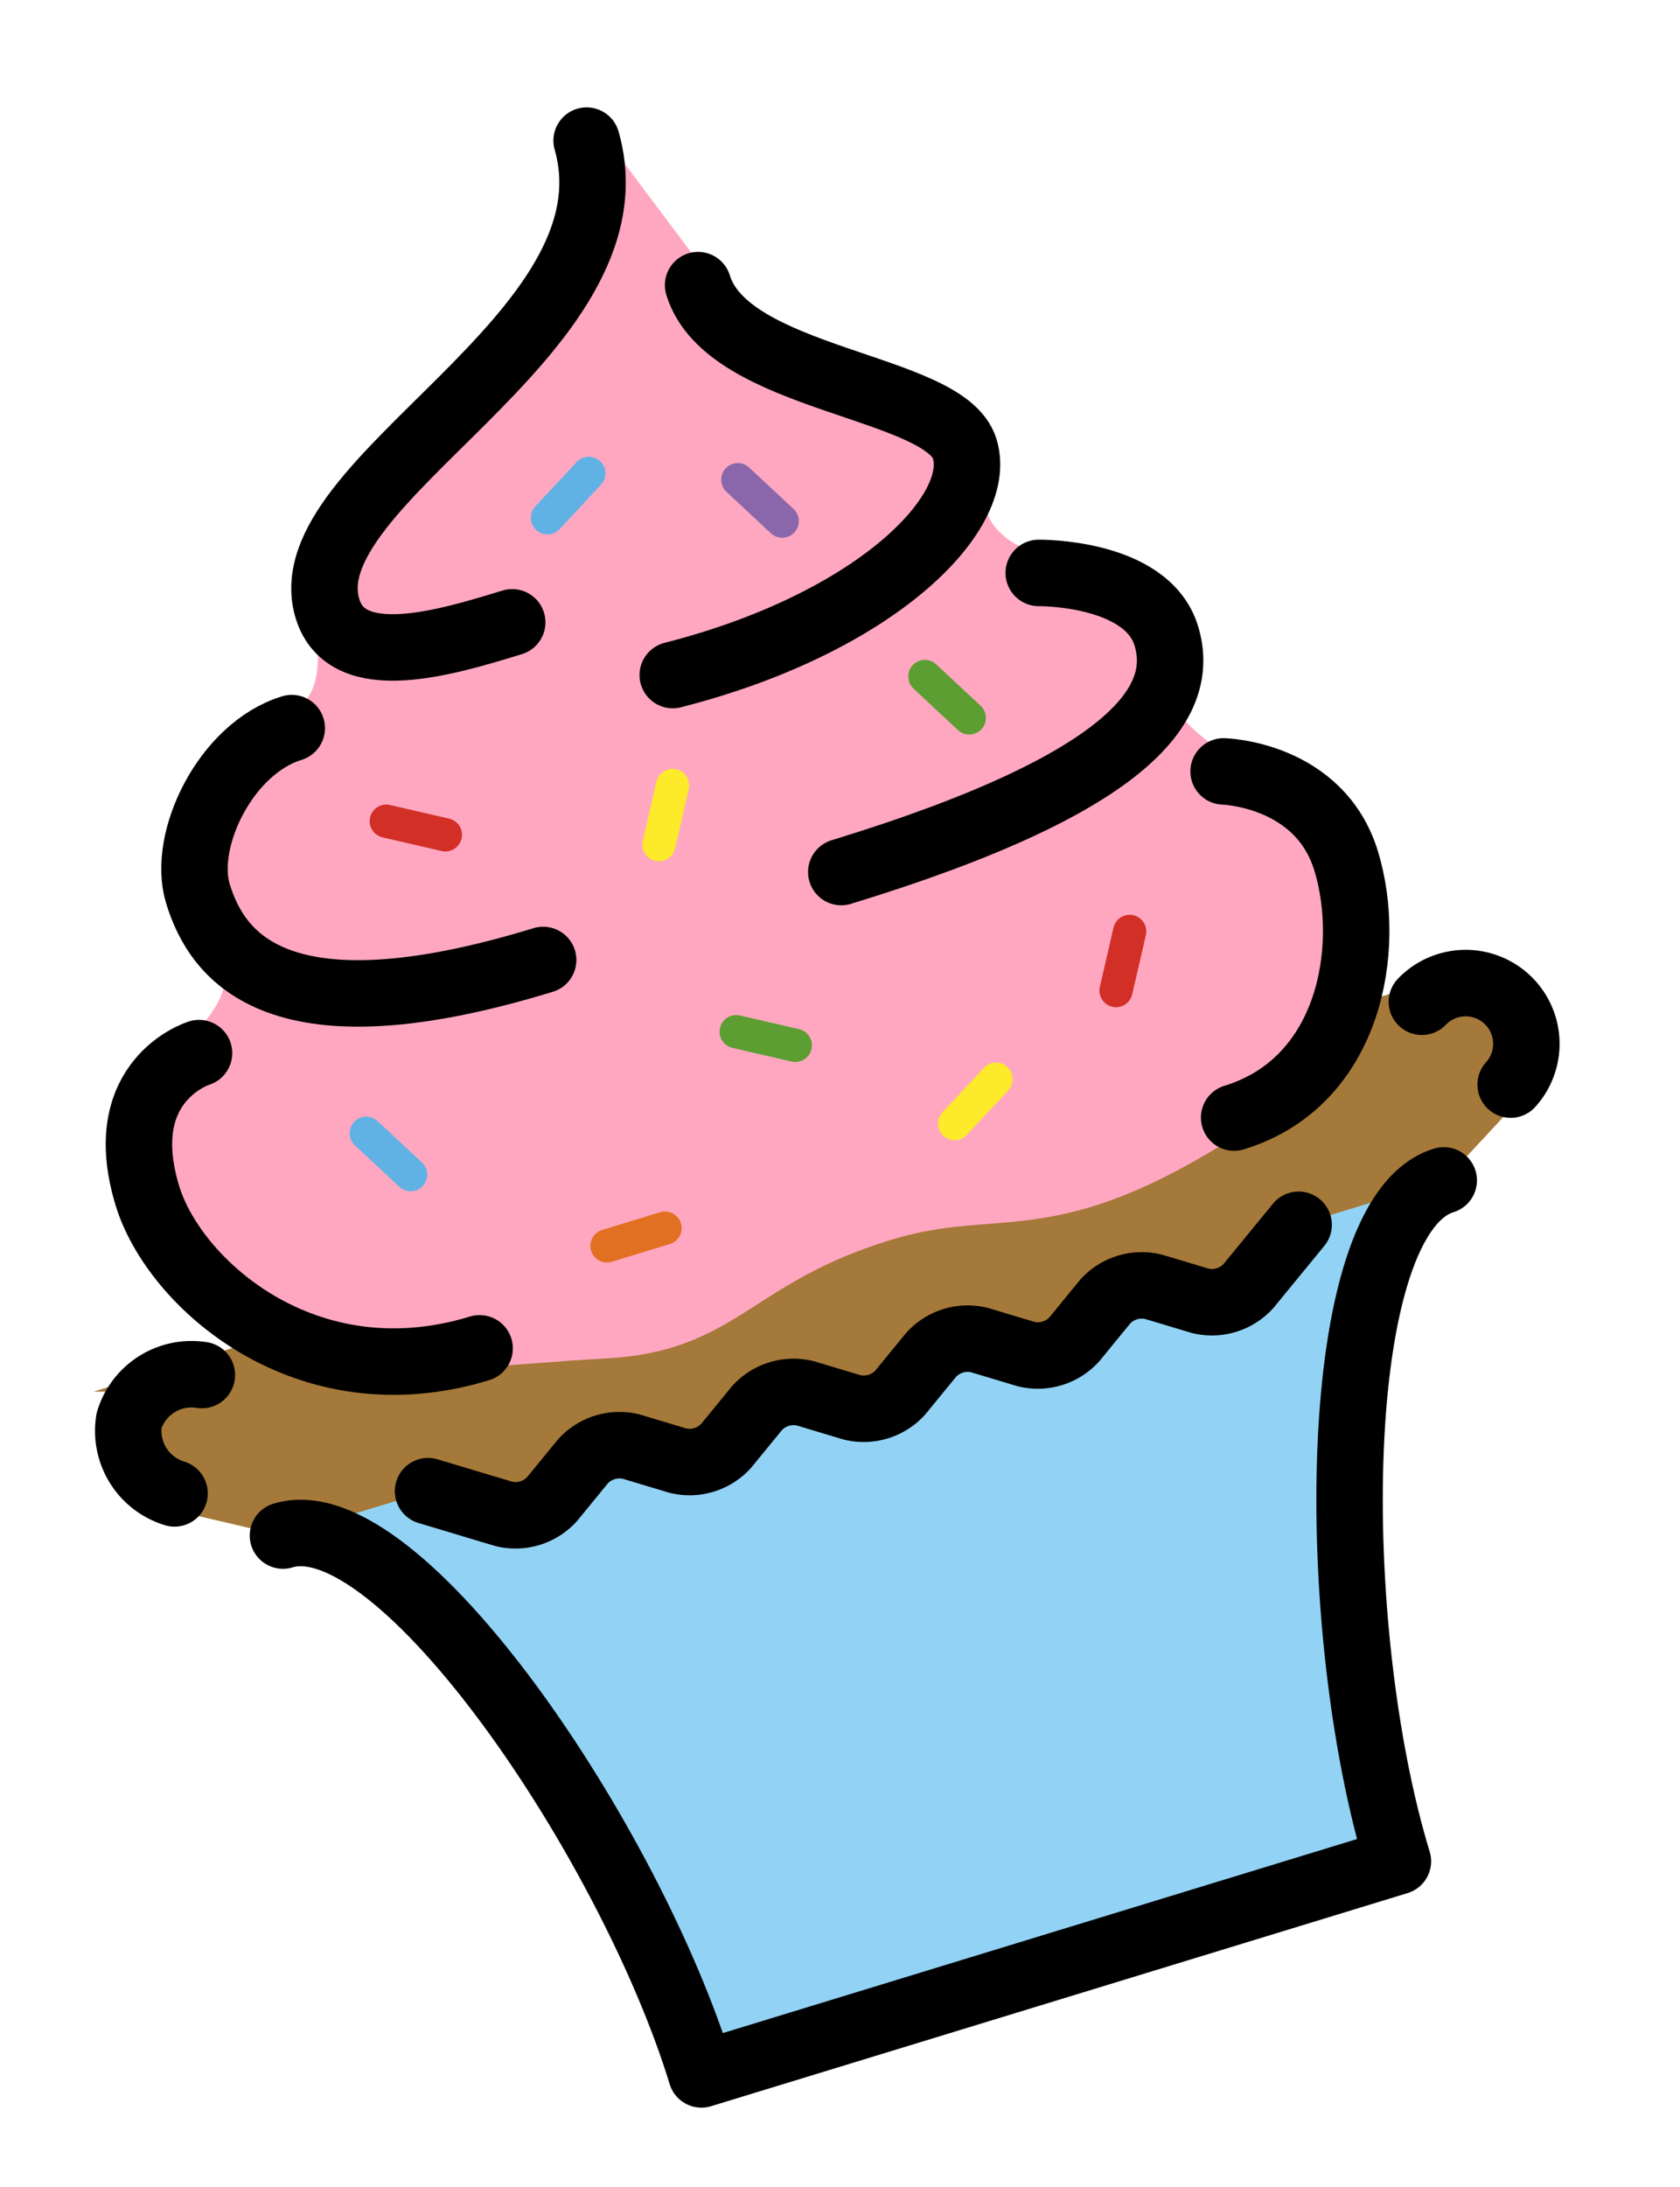
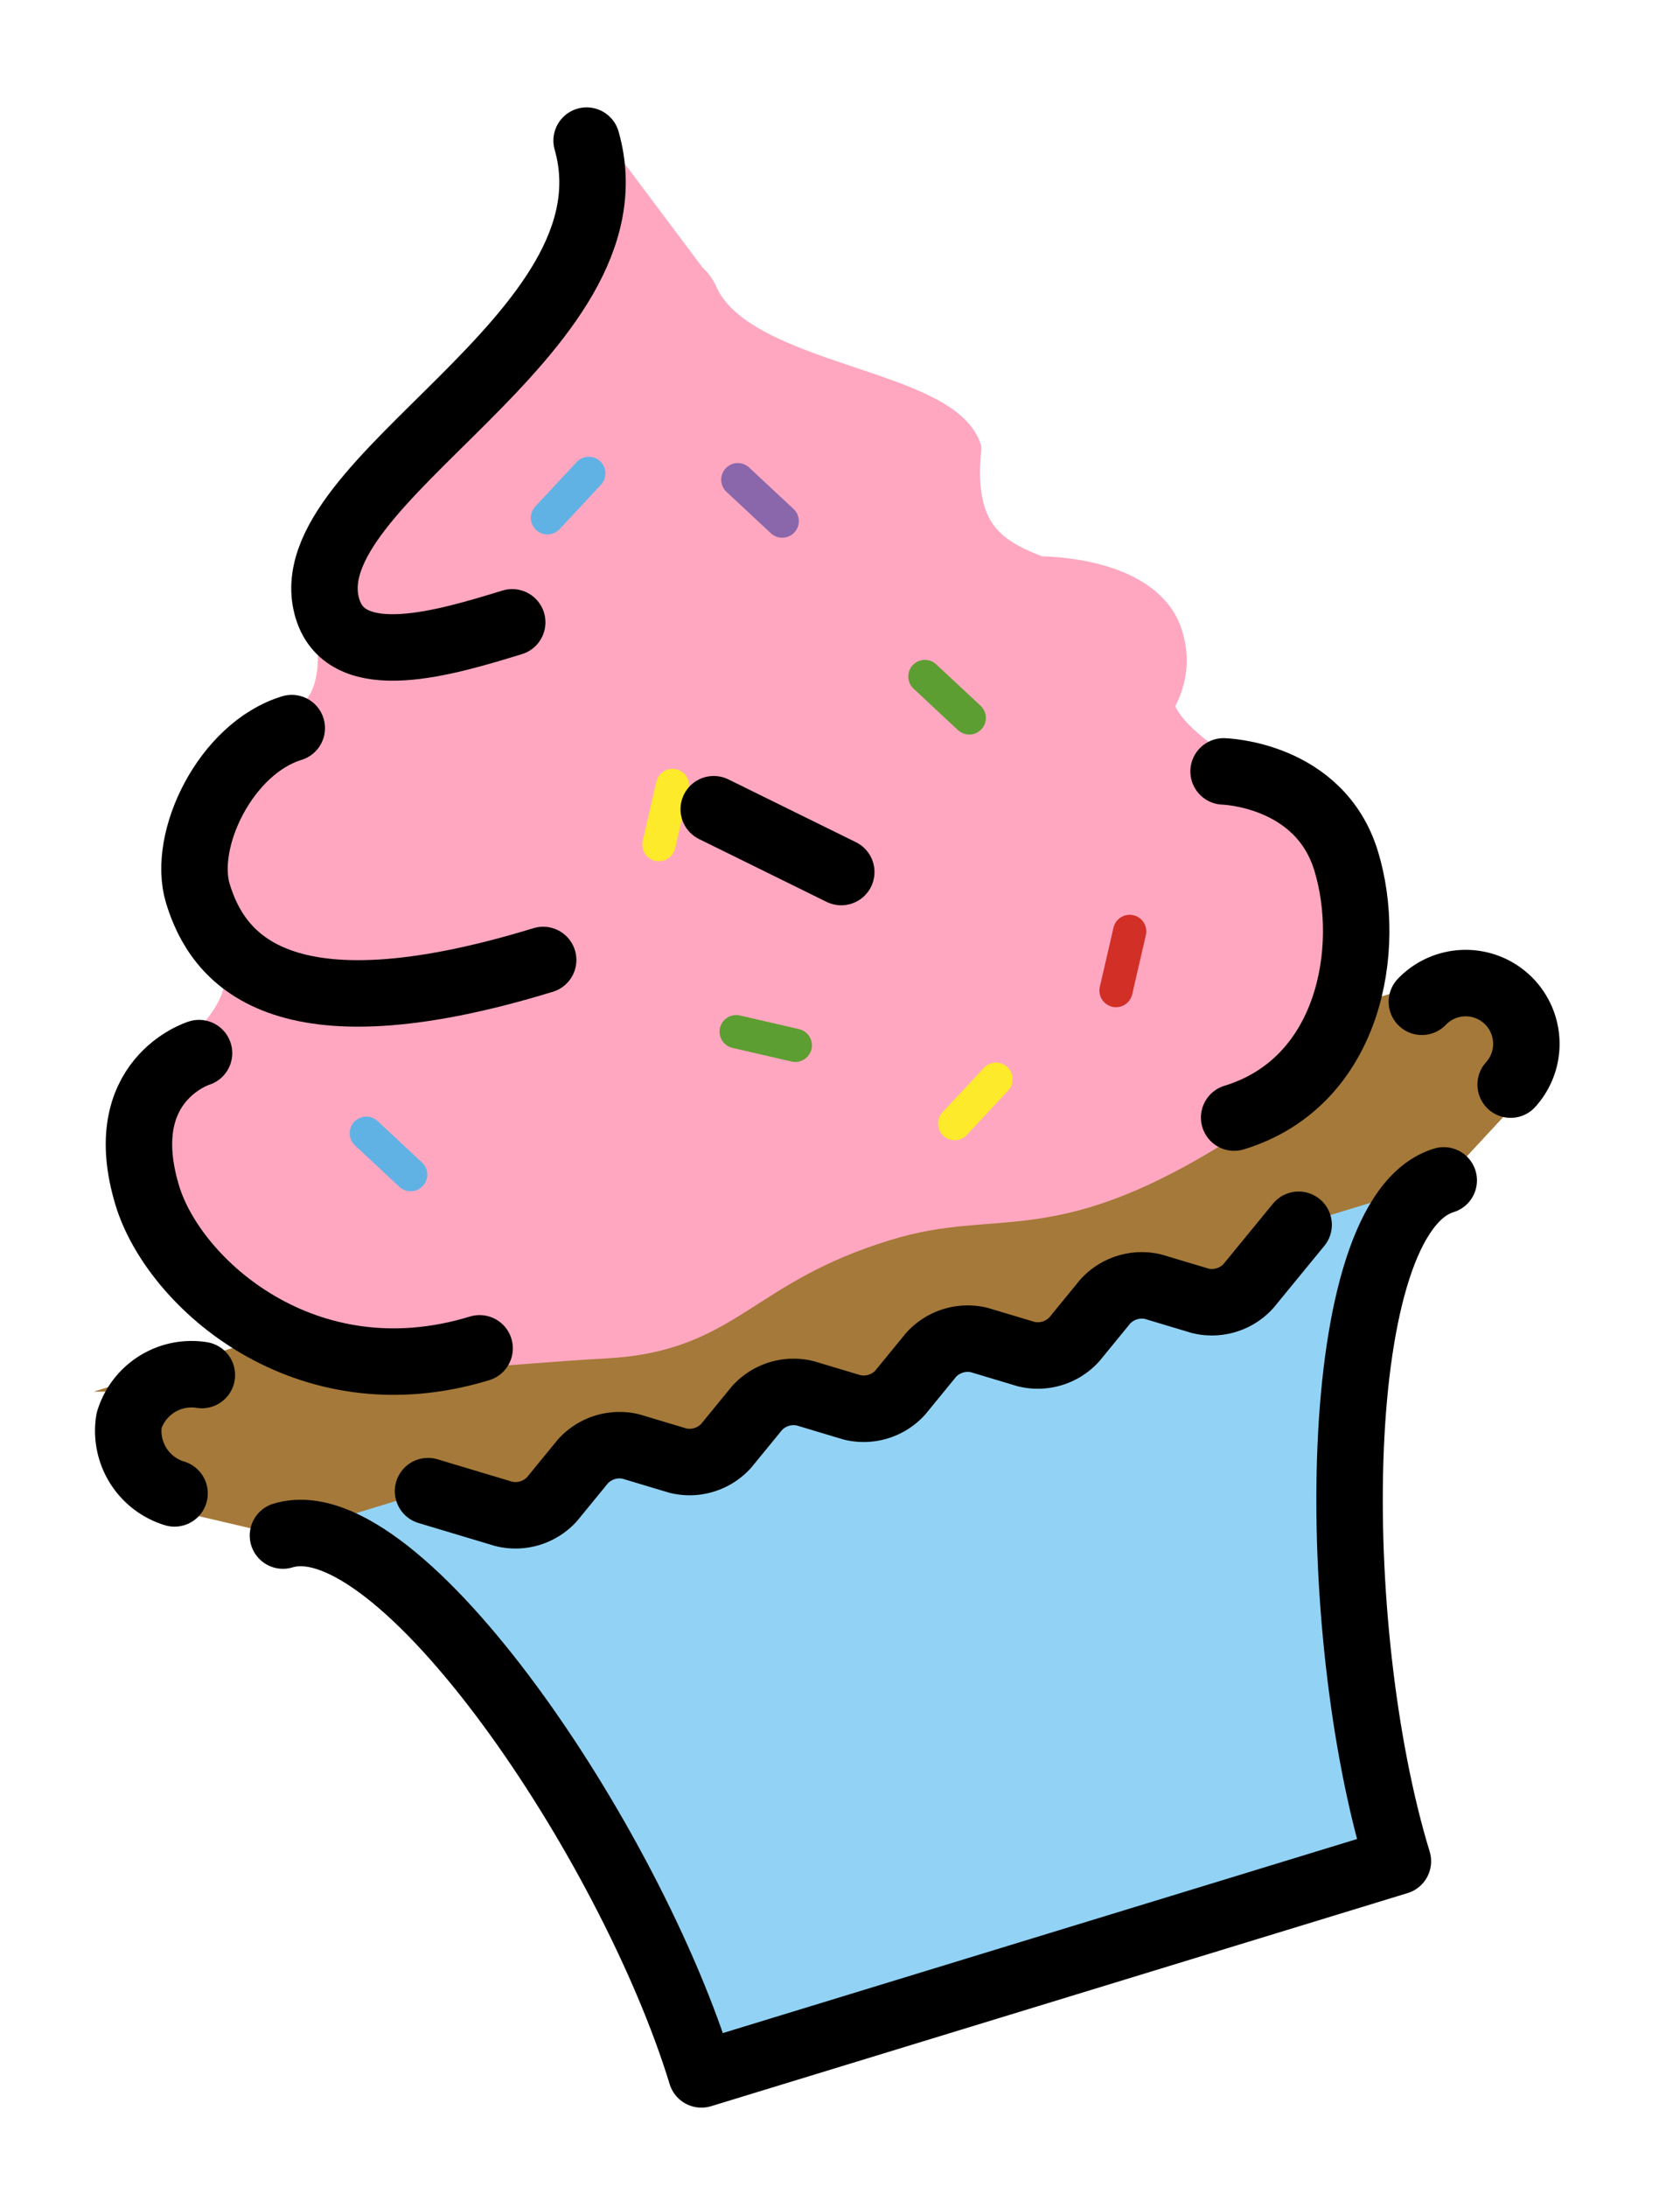
<svg xmlns="http://www.w3.org/2000/svg" width="101.139" height="131.559" viewBox="0 0 101.139 131.559">
  <g id="cupcake" transform="translate(-24.761 21.598) rotate(-17)">
    <g id="line-supplement" transform="translate(31.151 24.182)">
-       <line id="Line_4" data-name="Line 4" y1="1.827" x2="3.164" transform="translate(21.254)" fill="none" stroke="#000" stroke-linecap="round" stroke-linejoin="round" stroke-width="2" />
      <line id="Line_5" data-name="Line 5" x1="3.164" y1="1.827" transform="translate(6.639 16.442)" fill="none" stroke="#000" stroke-linecap="round" stroke-linejoin="round" stroke-width="2" />
      <line id="Line_6" data-name="Line 6" x1="3.164" y1="1.827" transform="translate(23.081 34.711)" fill="none" stroke="#000" stroke-linecap="round" stroke-linejoin="round" stroke-width="2" />
      <line id="Line_7" data-name="Line 7" x1="1.827" y1="3.164" transform="translate(40.191 17.6)" fill="none" stroke="#000" stroke-linecap="round" stroke-linejoin="round" stroke-width="2" />
      <line id="Line_8" data-name="Line 8" y1="3.164" x2="1.827" transform="translate(21.922 19.427)" fill="none" stroke="#000" stroke-linecap="round" stroke-linejoin="round" stroke-width="2" />
      <line id="Line_9" data-name="Line 9" x1="1.827" y1="3.164" transform="translate(32.884 2.985)" fill="none" stroke="#000" stroke-linecap="round" stroke-linejoin="round" stroke-width="2" />
      <line id="Line_10" data-name="Line 10" x1="1.827" y1="3.164" transform="translate(0 34.042)" fill="none" stroke="#000" stroke-linecap="round" stroke-linejoin="round" stroke-width="2" />
      <line id="Line_11" data-name="Line 11" x2="3.654" transform="translate(11.875 44.758)" fill="none" stroke="#000" stroke-linecap="round" stroke-linejoin="round" stroke-width="2" />
      <line id="Line_12" data-name="Line 12" y1="3.164" x2="1.827" transform="translate(45.672 35.869)" fill="none" stroke="#000" stroke-linecap="round" stroke-linejoin="round" stroke-width="2" />
      <line id="Line_13" data-name="Line 13" y1="1.827" x2="3.164" transform="translate(34.042 42.018)" fill="none" stroke="#000" stroke-linecap="round" stroke-linejoin="round" stroke-width="2" />
    </g>
    <g id="color" transform="translate(12.038 5)">
      <path id="Path_151" data-name="Path 151" d="M97.889,46.715a3.654,3.654,0,0,0-3.654-6.328l-38.422-.3-38.383.3a3.929,3.929,0,0,0-4.991,1.337,3.929,3.929,0,0,0,1.337,4.991L55.813,71.143Z" transform="translate(-12.038 23.855)" fill="#a57939" stroke="#a57939" stroke-miterlimit="10" stroke-width="2" />
      <path id="Path_152" data-name="Path 152" d="M89.075,46C81.767,46,74.46,69.749,74.46,84.364H30.615C30.615,69.749,23.307,46,16,46h9.134l5.481,3.654L36.1,46l5.481,3.654L47.057,46l5.481,3.654L58.018,46,63.5,49.654,68.979,46l5.481,3.654L79.941,46Z" transform="translate(-8.762 28.902)" fill="#92d3f5" />
      <path id="Path_153" data-name="Path 153" d="M78.941,54.174C85.967,52.166,89.9,48.693,89.9,41.386c0-3.654-5.481-7.307-5.481-7.307s-3.5-3.577-2.478-5.853c.651-1.455-57.809-1.161-57.809.372,0,1.827-3.654,3.654-3.654,3.654S15,32.251,15,39.559C15,52.347,27.54,53.2,38.749,56c7.307,1.827,9.134-1.827,18.269-1.827C64.326,54.174,66.152,57.828,78.941,54.174Z" transform="translate(-9.589 13.421)" fill="#ffa7c0" stroke="#ffa7c0" stroke-miterlimit="10" stroke-width="2" />
      <path id="Path_154" data-name="Path 154" d="M27.815,33.607c-4.158,0-8.315,4.494-8.315,7.874,0,4.032,2.079,9.89,18.71,9.89l18.71.189c18.71,0,22.867-3.843,22.867-7.874s-6.237-5.858-6.237-5.858c-2.241-1.772-4.125-3.6-2.079-8.442-.157-4.145-11.649-7.806-12.431-13.5a2.594,2.594,0,0,0-.384-1.116L55.124,5c-.231,12.172-23.151,14.307-23.151,22.371C31.973,27.371,31.973,33.607,27.815,33.607Z" transform="translate(-5.868 -5)" fill="#ffa7c0" stroke="#ffa7c0" stroke-linecap="round" stroke-linejoin="round" stroke-width="2" />
      <line id="Line_14" data-name="Line 14" y1="1.827" x2="3.164" transform="translate(40.366 19.182)" fill="#61b2e4" stroke="#61b2e4" stroke-linecap="round" stroke-linejoin="round" stroke-width="2" />
-       <line id="Line_15" data-name="Line 15" x1="3.164" y1="1.827" transform="translate(25.751 35.624)" fill="#61b2e4" stroke="#d22f27" stroke-linecap="round" stroke-linejoin="round" stroke-width="2" />
      <line id="Line_16" data-name="Line 16" x1="3.164" y1="1.827" transform="translate(42.193 53.893)" fill="#61b2e4" stroke="#5c9e31" stroke-linecap="round" stroke-linejoin="round" stroke-width="2" />
      <line id="Line_17" data-name="Line 17" x1="1.827" y1="3.164" transform="translate(59.304 36.782)" fill="#61b2e4" stroke="#5c9e31" stroke-linecap="round" stroke-linejoin="round" stroke-width="2" />
      <line id="Line_18" data-name="Line 18" y1="3.164" x2="1.827" transform="translate(41.035 38.609)" fill="#61b2e4" stroke="#fcea2b" stroke-linecap="round" stroke-linejoin="round" stroke-width="2" />
      <line id="Line_19" data-name="Line 19" x1="1.827" y1="3.164" transform="translate(51.996 22.167)" fill="#61b2e4" stroke="#8967aa" stroke-linecap="round" stroke-linejoin="round" stroke-width="2" />
      <line id="Line_20" data-name="Line 20" x1="1.827" y1="3.164" transform="translate(19.112 53.224)" fill="#5c9e31" stroke="#61b2e4" stroke-linecap="round" stroke-linejoin="round" stroke-width="2" />
-       <line id="Line_21" data-name="Line 21" x2="3.654" transform="translate(30.987 63.941)" fill="#61b2e4" stroke="#e27022" stroke-linecap="round" stroke-linejoin="round" stroke-width="2" />
      <line id="Line_22" data-name="Line 22" y1="3.164" x2="1.827" transform="translate(64.784 55.051)" fill="#61b2e4" stroke="#d22f27" stroke-linecap="round" stroke-linejoin="round" stroke-width="2" />
      <line id="Line_23" data-name="Line 23" y1="1.827" x2="3.164" transform="translate(53.154 61.2)" fill="#61b2e4" stroke="#fcea2b" stroke-linecap="round" stroke-linejoin="round" stroke-width="2" />
    </g>
    <g id="line" transform="translate(12.038 5)">
      <path id="Path_155" data-name="Path 155" d="M49.478,5c-.231,12.172-23.151,14.307-23.151,22.371,0,4.032,6.237,4.032,10.395,4.032" transform="translate(-0.223 -5)" fill="none" stroke="#000" stroke-linecap="round" stroke-linejoin="round" stroke-width="4" />
-       <path id="Path_156" data-name="Path 156" d="M44.884,10.625c0,6.047,12.473,10.079,12.473,14.111s-8.2,8.466-20.789,7.874" transform="translate(8.246 -0.349)" fill="none" stroke="#000" stroke-linecap="round" stroke-linejoin="round" stroke-width="4" />
      <path id="Path_157" data-name="Path 157" d="M27.815,20.659c-4.158,0-8.315,4.494-8.315,7.874,0,4.032,2.079,9.89,18.71,9.89" transform="translate(-5.868 7.948)" fill="none" stroke="#000" stroke-linecap="round" stroke-linejoin="round" stroke-width="4" />
-       <path id="Path_158" data-name="Path 158" d="M39.983,36.7c18.71,0,22.867-3.843,22.867-7.874s-6.237-5.858-6.237-5.858" transform="translate(11.068 9.859)" fill="none" stroke="#000" stroke-linecap="round" stroke-linejoin="round" stroke-width="4" />
+       <path id="Path_158" data-name="Path 158" d="M39.983,36.7s-6.237-5.858-6.237-5.858" transform="translate(11.068 9.859)" fill="none" stroke="#000" stroke-linecap="round" stroke-linejoin="round" stroke-width="4" />
      <path id="Path_159" data-name="Path 159" d="M89.075,46C81.767,46,74.46,69.749,74.46,84.364H30.615C30.615,69.749,23.307,46,16,46" transform="translate(-8.762 28.902)" fill="none" stroke="#000" stroke-linecap="round" stroke-linejoin="round" stroke-width="4" />
      <path id="Path_160" data-name="Path 160" d="M21,46l3.96,2.64a2.973,2.973,0,0,0,3.04,0l2.44-1.627a2.973,2.973,0,0,1,3.04,0l2.44,1.627a2.973,2.973,0,0,0,3.04,0l2.44-1.627a2.973,2.973,0,0,1,3.04,0l2.44,1.627a2.973,2.973,0,0,0,3.04,0l2.44-1.627a2.973,2.973,0,0,1,3.04,0l2.44,1.627a2.973,2.973,0,0,0,3.04,0l2.44-1.627a2.973,2.973,0,0,1,3.04,0l2.44,1.627a2.973,2.973,0,0,0,3.04,0L75.806,46" transform="translate(-4.628 28.902)" fill="none" stroke="#000" stroke-linecap="round" stroke-linejoin="round" stroke-width="4" />
      <path id="Path_161" data-name="Path 161" d="M20.481,30S15,30,15,37.307c0,5.481,5.481,14.615,16.442,14.615" transform="translate(-9.589 15.672)" fill="none" stroke="#000" stroke-linecap="round" stroke-linejoin="round" stroke-width="4" />
      <path id="Path_162" data-name="Path 162" d="M57.031,40.386a3.654,3.654,0,0,1,3.654,6.328" transform="translate(25.165 23.855)" fill="none" stroke="#000" stroke-linecap="round" stroke-linejoin="round" stroke-width="4" />
      <path id="Path_163" data-name="Path 163" d="M17.431,40.346a3.929,3.929,0,0,0-4.991,1.337,3.929,3.929,0,0,0,1.337,4.991" transform="translate(-12.038 23.895)" fill="none" stroke="#000" stroke-linecap="round" stroke-linejoin="round" stroke-width="4" />
      <path id="Path_164" data-name="Path 164" d="M55.481,31s5.481,1.827,5.481,7.307S57.307,51.1,50,51.1" transform="translate(19.351 16.499)" fill="none" stroke="#000" stroke-linecap="round" stroke-linejoin="round" stroke-width="4" />
    </g>
  </g>
</svg>